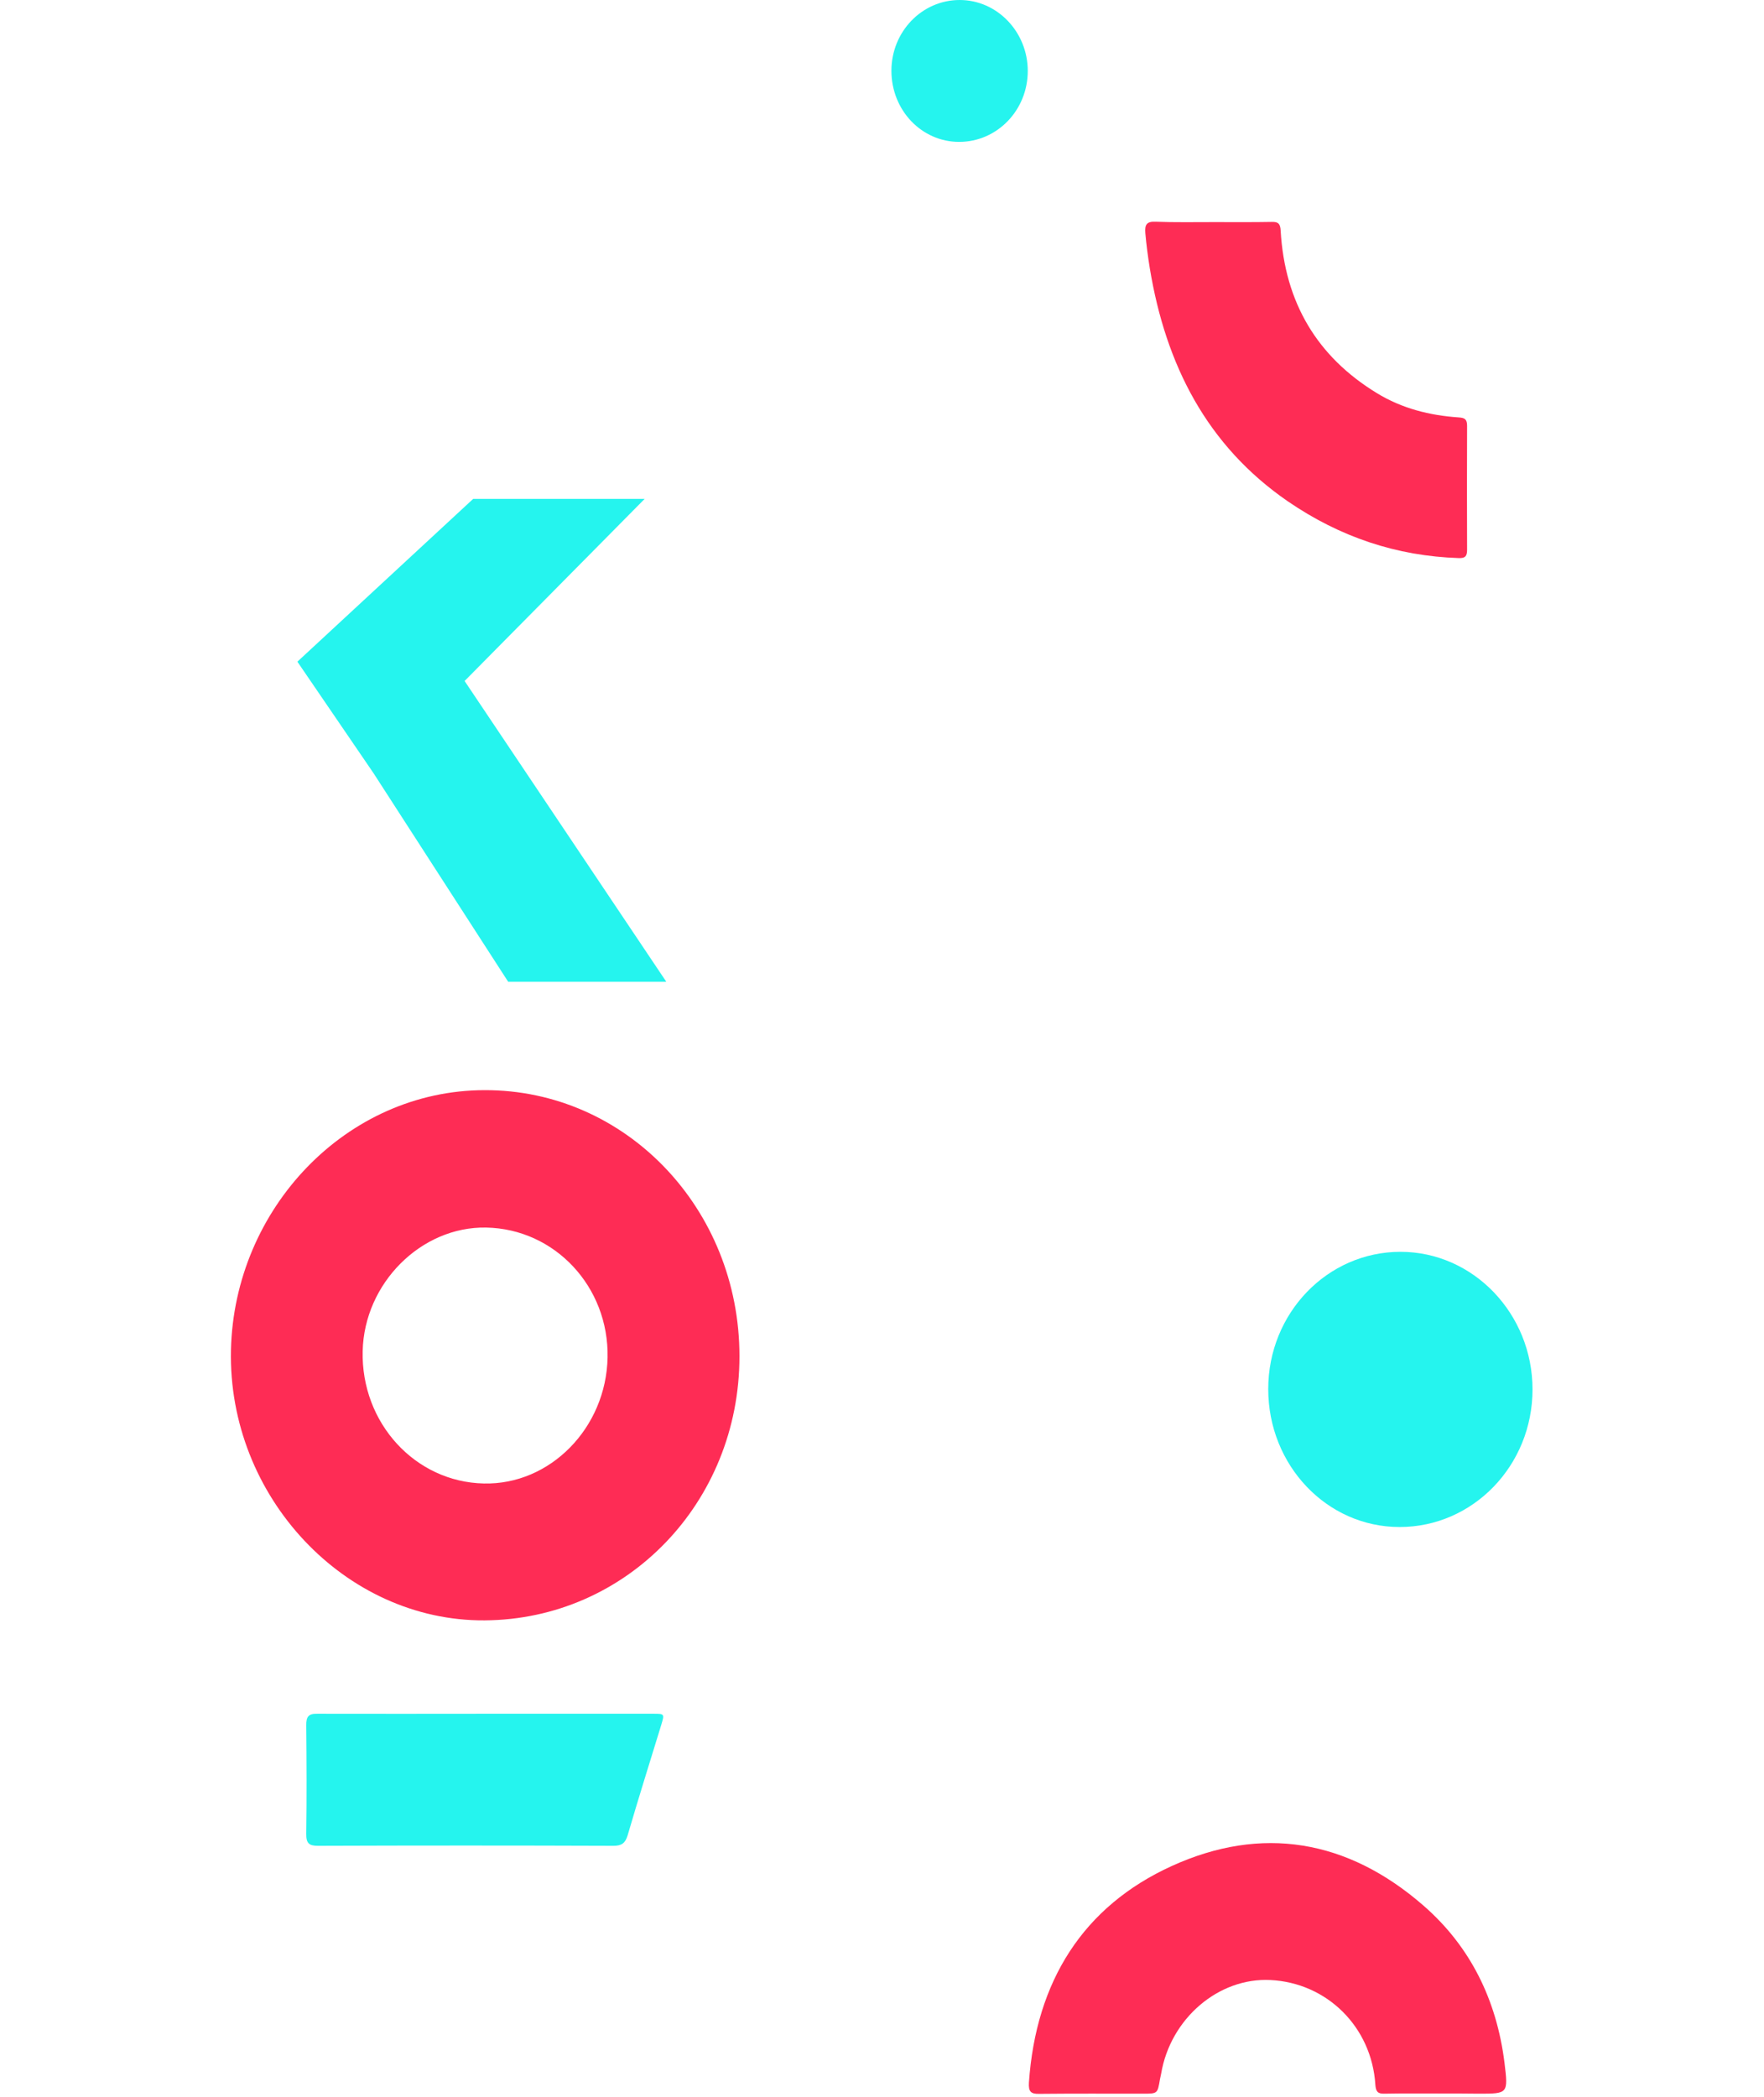
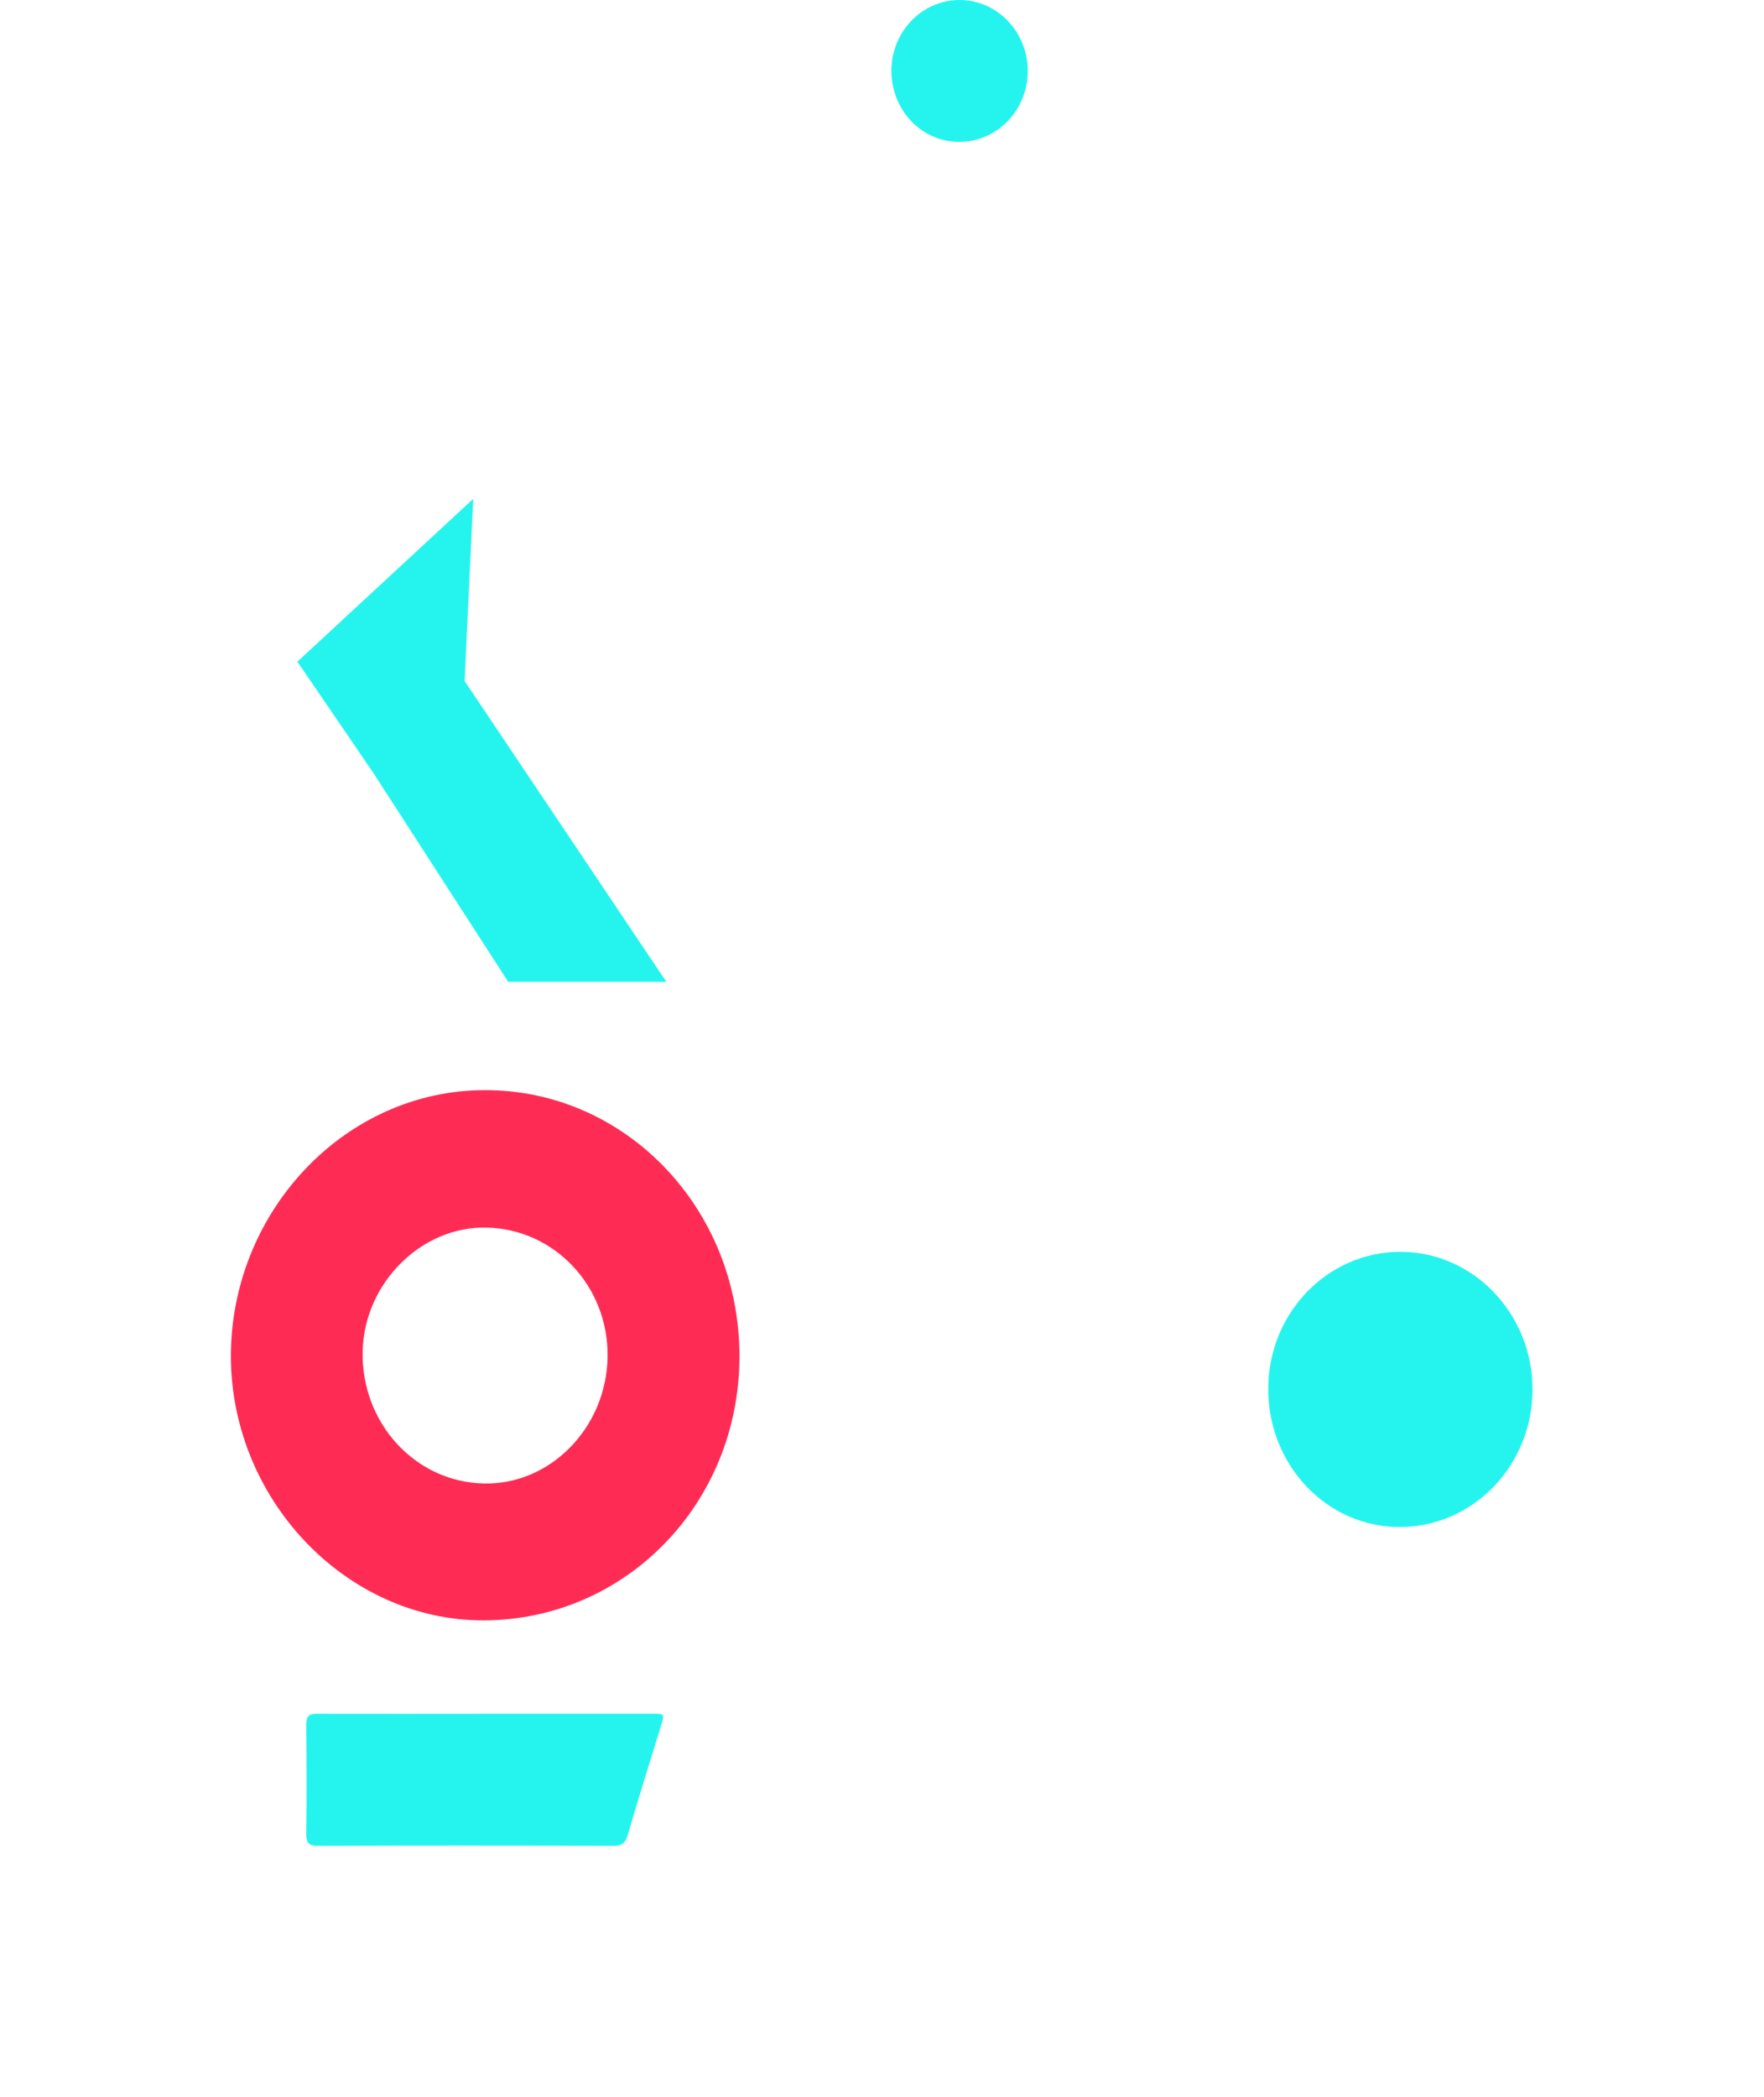
<svg xmlns="http://www.w3.org/2000/svg" width="382" height="454" viewBox="0 0 282 454" fill="none">
-   <path d="M14.399 143.244L52.468 108H89.607L50.611 147.422L94.287 212.533H60.044L30.889 167.385L14.399 143.244Z" fill="#25F4EE" />
+   <path d="M14.399 143.244L52.468 108L50.611 147.422L94.287 212.533H60.044L30.889 167.385L14.399 143.244Z" fill="#25F4EE" />
  <path d="M224.64 300.712C224.64 284.27 237.453 271 253.274 271C269.022 271 281.872 284.386 281.872 300.789C281.872 317.27 268.984 330.578 253.089 330.578C237.341 330.578 224.64 317.231 224.64 300.712Z" fill="#25F4EE" />
-   <path d="M261.839 453.211C257.828 453.211 253.779 453.172 249.768 453.25C248.357 453.288 247.948 452.786 247.837 451.315C247.057 438.819 237.364 429.225 225.07 428.645C213.854 428.103 203.455 437.001 201.45 448.917C201.375 449.342 201.264 449.729 201.19 450.155C200.67 453.25 200.67 453.25 197.513 453.25C190.011 453.25 182.508 453.211 175.006 453.288C173.186 453.327 172.703 452.747 172.815 450.851C174.338 428.915 184.551 412.706 203.752 403.962C223.213 395.103 241.783 398.198 258.236 412.512C268.375 421.333 274.095 432.9 275.803 446.557C276.62 453.25 276.583 453.25 270.232 453.25C267.41 453.211 264.624 453.211 261.839 453.211Z" fill="#FE2C55" />
  <path d="M110.133 293.605C110.133 325.368 85.621 350.592 54.944 350.785C24.712 350.978 -0.691 323.975 0.014 292.251C0.72 261.611 25.046 236.039 54.944 236C85.51 235.923 110.133 261.65 110.133 293.605ZM81.573 293.876C81.87 278.556 70.134 266.021 55.278 265.751C41.202 265.48 28.872 277.821 28.538 292.483C28.166 308.036 39.902 320.841 54.758 321.151C69.131 321.499 81.276 309.119 81.573 293.876Z" fill="#FE2C55" />
  <path d="M55.021 371.002C67.202 371.002 79.347 371.002 91.529 371.002C93.906 371.002 93.906 371.04 93.2 373.4C90.749 381.37 88.26 389.301 85.921 397.309C85.401 399.05 84.584 399.592 82.838 399.592C61.52 399.514 40.202 399.514 18.884 399.592C16.952 399.592 16.284 399.089 16.321 396.961C16.433 389.146 16.395 381.37 16.321 373.555C16.284 371.582 16.841 370.963 18.735 371.002C30.805 371.04 42.913 371.002 55.021 371.002Z" fill="#25F4EE" />
-   <path d="M212.921 48.083C217.08 48.083 221.24 48.121 225.4 48.044C226.774 48.005 227.257 48.392 227.331 49.94C228.222 65.531 235.279 77.253 248.166 85.106C253.589 88.434 259.643 89.942 265.919 90.368C267.219 90.445 267.702 90.793 267.702 92.186C267.665 101.123 267.665 110.098 267.702 119.035C267.702 120.467 267.256 120.853 265.919 120.815C252.438 120.389 240.144 116.25 228.854 108.512C211.398 96.481 202.447 79.033 198.993 58.064C198.585 55.55 198.251 53.035 198.028 50.481C197.879 48.663 198.288 47.928 200.182 48.005C204.453 48.16 208.687 48.083 212.921 48.083Z" fill="#FE2C55" />
  <path d="M143.04 15.32C143.04 6.848 149.651 0 157.822 0C165.955 0 172.566 6.925 172.566 15.359C172.566 23.87 165.918 30.718 157.71 30.718C149.577 30.718 143.04 23.87 143.04 15.32Z" fill="#25F4EE" />
</svg>